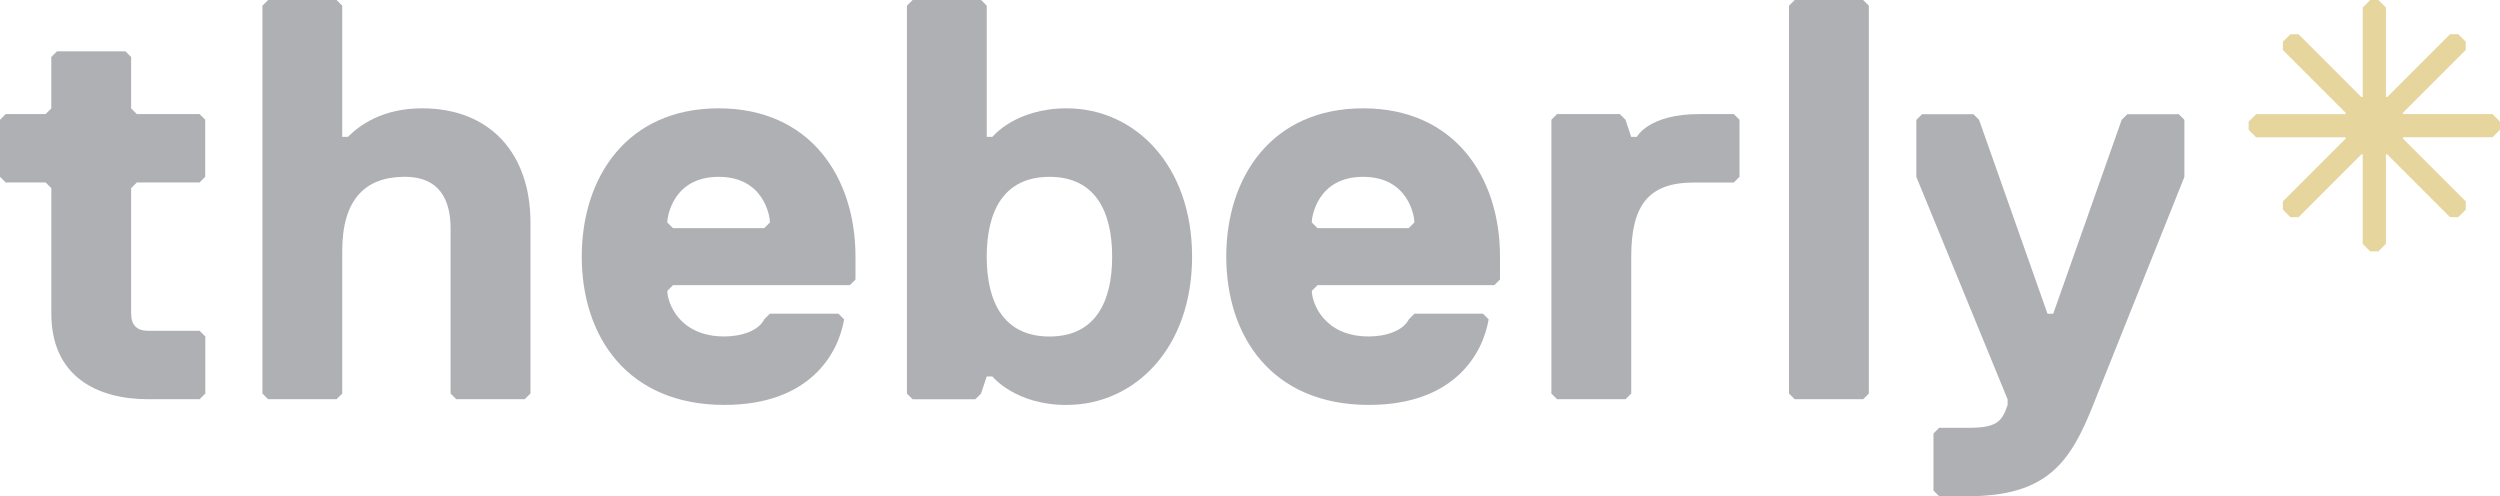
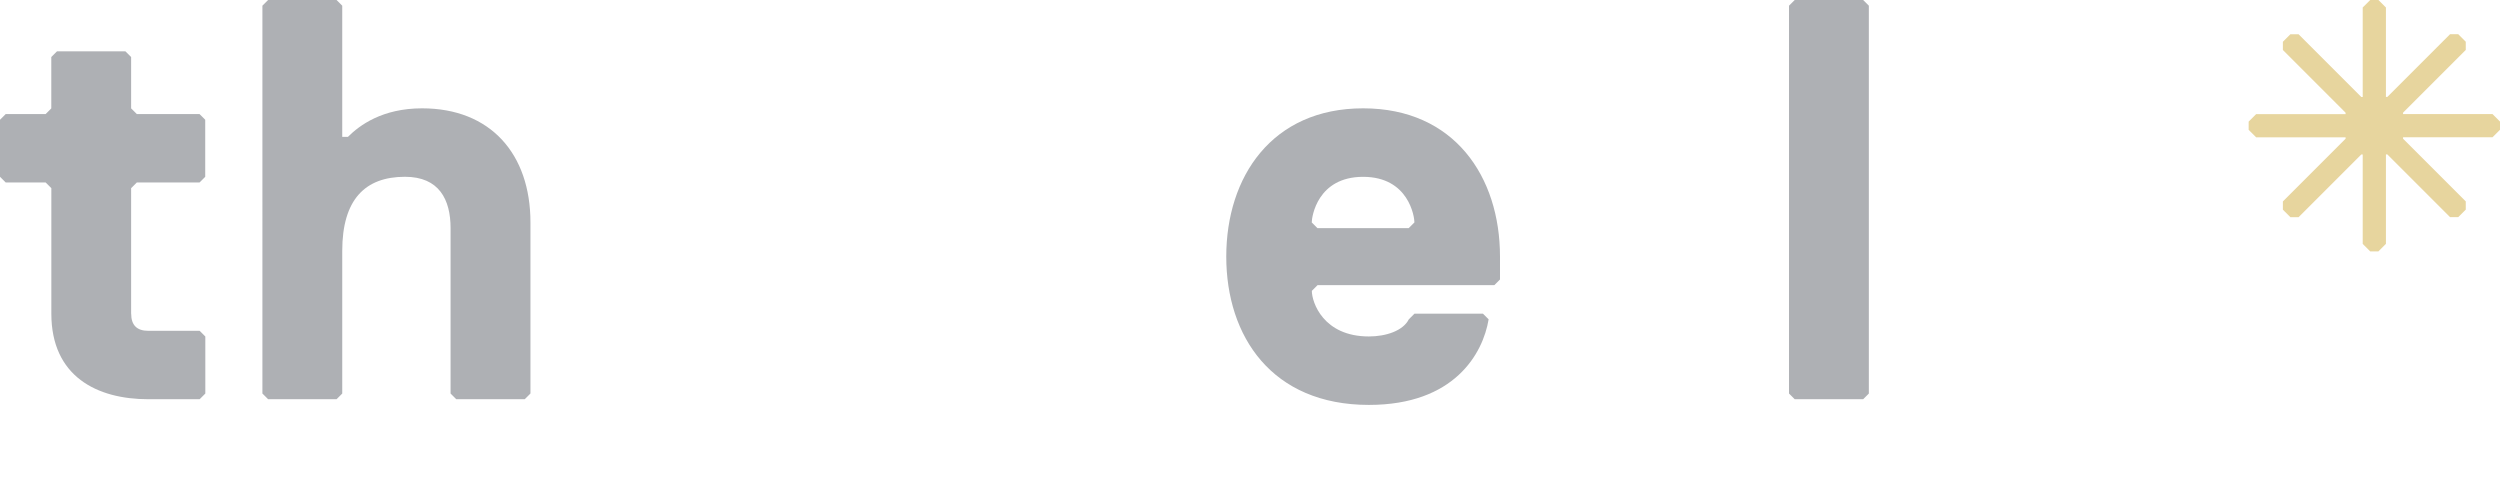
<svg xmlns="http://www.w3.org/2000/svg" id="Layer_2" viewBox="0 0 540.48 107.27">
  <defs>
    <style>.cls-1{fill:#e7d59e;}.cls-2{fill:#aeb0b4;}</style>
  </defs>
  <g id="Layer_2-2">
    <path class="cls-2" d="m28.36,67.82c0,2.47,1.23,3.7,3.7,3.7h11.1l1.23,1.23v12.33l-1.23,1.23h-11.1c-11.1,0-20.96-4.93-20.96-18.5v-27.13l-1.23-1.23H1.23l-1.23-1.23v-12.33l1.23-1.23h8.63l1.23-1.23v-11.1l1.23-1.23h14.8l1.23,1.23v11.1l1.23,1.23h13.56l1.23,1.23v12.33l-1.23,1.23h-13.56l-1.23,1.23v27.13Z" />
    <path class="cls-2" d="m113.44,86.31h-14.8l-1.23-1.23v-35.76c0-6.17-2.47-11.1-9.86-11.1-8.63,0-13.56,4.93-13.56,16.03v30.83l-1.23,1.23h-14.8l-1.23-1.23V1.23l1.23-1.23h14.8l1.23,1.23v28.36h1.23c2.47-2.47,7.4-6.17,16.03-6.17,14.8,0,23.43,9.86,23.43,24.66v36.99l-1.23,1.23Z" />
-     <path class="cls-2" d="m184.96,60.42l-1.23,1.23h-38.23l-1.23,1.23c0,2.47,2.47,9.86,12.33,9.86,3.7,0,7.4-1.23,8.63-3.7l1.23-1.23h14.8l1.23,1.23c-1.23,7.4-7.4,18.5-25.89,18.5-20.96,0-30.83-14.8-30.83-32.06s9.86-32.06,29.59-32.06,29.59,14.8,29.59,32.06v4.93Zm-18.5-12.33c0-1.23-1.23-9.86-11.1-9.86s-11.1,8.63-11.1,9.86l1.23,1.23h19.73l1.23-1.23Z" />
-     <path class="cls-2" d="m230.58,87.55c-11.1,0-16.03-6.16-16.03-6.16h-1.23l-1.23,3.7-1.23,1.23h-13.56l-1.23-1.23V1.23l1.23-1.23h14.8l1.23,1.23v28.36h1.23s4.93-6.17,16.03-6.17c14.8,0,27.13,12.33,27.13,32.06s-12.33,32.06-27.13,32.06Zm-3.7-49.32c-9.86,0-13.56,7.4-13.56,17.26s3.7,17.26,13.56,17.26,13.56-7.4,13.56-17.26-3.7-17.26-13.56-17.26Z" />
    <path class="cls-2" d="m324.29,60.42l-1.23,1.23h-38.22l-1.23,1.23c0,2.47,2.47,9.86,12.33,9.86,3.7,0,7.4-1.23,8.63-3.7l1.23-1.23h14.8l1.23,1.23c-1.23,7.4-7.4,18.5-25.89,18.5-20.96,0-30.83-14.8-30.83-32.06s9.86-32.06,29.59-32.06,29.59,14.8,29.59,32.06v4.93Zm-18.5-12.33c0-1.23-1.23-9.86-11.1-9.86s-11.1,8.63-11.1,9.86l1.23,1.23h19.73l1.23-1.23Z" />
-     <path class="cls-2" d="m374.85,39.46h-8.63c-9.86,0-13.56,4.93-13.56,16.03v29.59l-1.23,1.23h-14.8l-1.23-1.23V25.89l1.23-1.23h13.56l1.23,1.23,1.23,3.7h1.23s2.47-4.93,13.56-4.93h7.4l1.23,1.23v12.33l-1.23,1.23Z" />
    <path class="cls-2" d="m402.8,86.31h-14.8l-1.23-1.23V1.23l1.23-1.23h14.8l1.23,1.23v83.85l-1.23,1.23Z" />
-     <path class="cls-2" d="m452.53,87.55c-4.93,12.33-9.86,19.73-27.13,19.73h-6.17l-1.23-1.23v-12.33l1.23-1.23h6.17c6.17,0,7.4-1.23,8.63-4.93v-1.23l-19.73-48.09v-12.33l1.23-1.23h11.1l1.23,1.23,14.8,41.92h1.23l14.8-41.92,1.23-1.23h11.1l1.23,1.23v12.33l-19.73,49.32Z" />
    <path class="cls-1" d="m512.69,53.68l-1.23-1.23v-19.73h-1.23l-13.56,13.56h-1.23l-1.23-1.23v-1.23l13.56-13.56v-1.23h-19.73l-1.23-1.23v-1.23l1.23-1.23h19.73v-1.23l-13.56-13.56v-1.23l1.23-1.23h1.23l13.56,13.56h1.23V1.9l1.23-1.23h1.23l1.23,1.23v19.73h1.23l13.56-13.56h1.23l1.23,1.23v1.23l-13.56,13.56v1.23h19.73l1.23,1.23v1.23l-1.23,1.23h-19.73v1.23l13.56,13.56v1.23l-1.23,1.23h-1.23l-13.56-13.56h-1.23v19.73l-1.23,1.23h-1.23Z" />
    <path class="cls-1" d="m514.2,54.35h-1.78l-1.62-1.62v-19.34h-.3l-13.56,13.56h-1.78l-1.62-1.62v-1.78l13.56-13.56v-.3h-19.34l-1.62-1.62v-1.78l1.62-1.62h19.34v-.3l-13.56-13.56v-1.78l1.62-1.62h1.78l13.56,13.56h.3V1.62l1.62-1.62h1.78l1.62,1.62v19.34h.3l13.56-13.56h1.78l1.62,1.62v1.78l-13.56,13.56v.3h19.34l1.62,1.62v1.78l-1.62,1.62h-19.34v.3l13.56,13.56v1.78l-1.62,1.62h-1.78l-13.56-13.56h-.3v19.34l-1.62,1.62Zm-1.23-1.32h.68l.85-.85v-20.12h2.17l13.56,13.56h.69l.85-.85v-.68l-13.56-13.56v-2.17h20.12l.84-.85v-.69l-.84-.85h-20.12v-2.17l13.56-13.56v-.68l-.85-.85h-.69l-13.56,13.56h-2.17V2.17l-.85-.85h-.68l-.85.85v20.12h-2.17l-13.56-13.56h-.69l-.85.85v.68l13.56,13.56v2.17h-20.12l-.85.85v.69l.85.85h20.12v2.17l-13.56,13.56v.68l.85.85h.69l13.56-13.56h2.17v20.12l.85.85Z" />
  </g>
</svg>